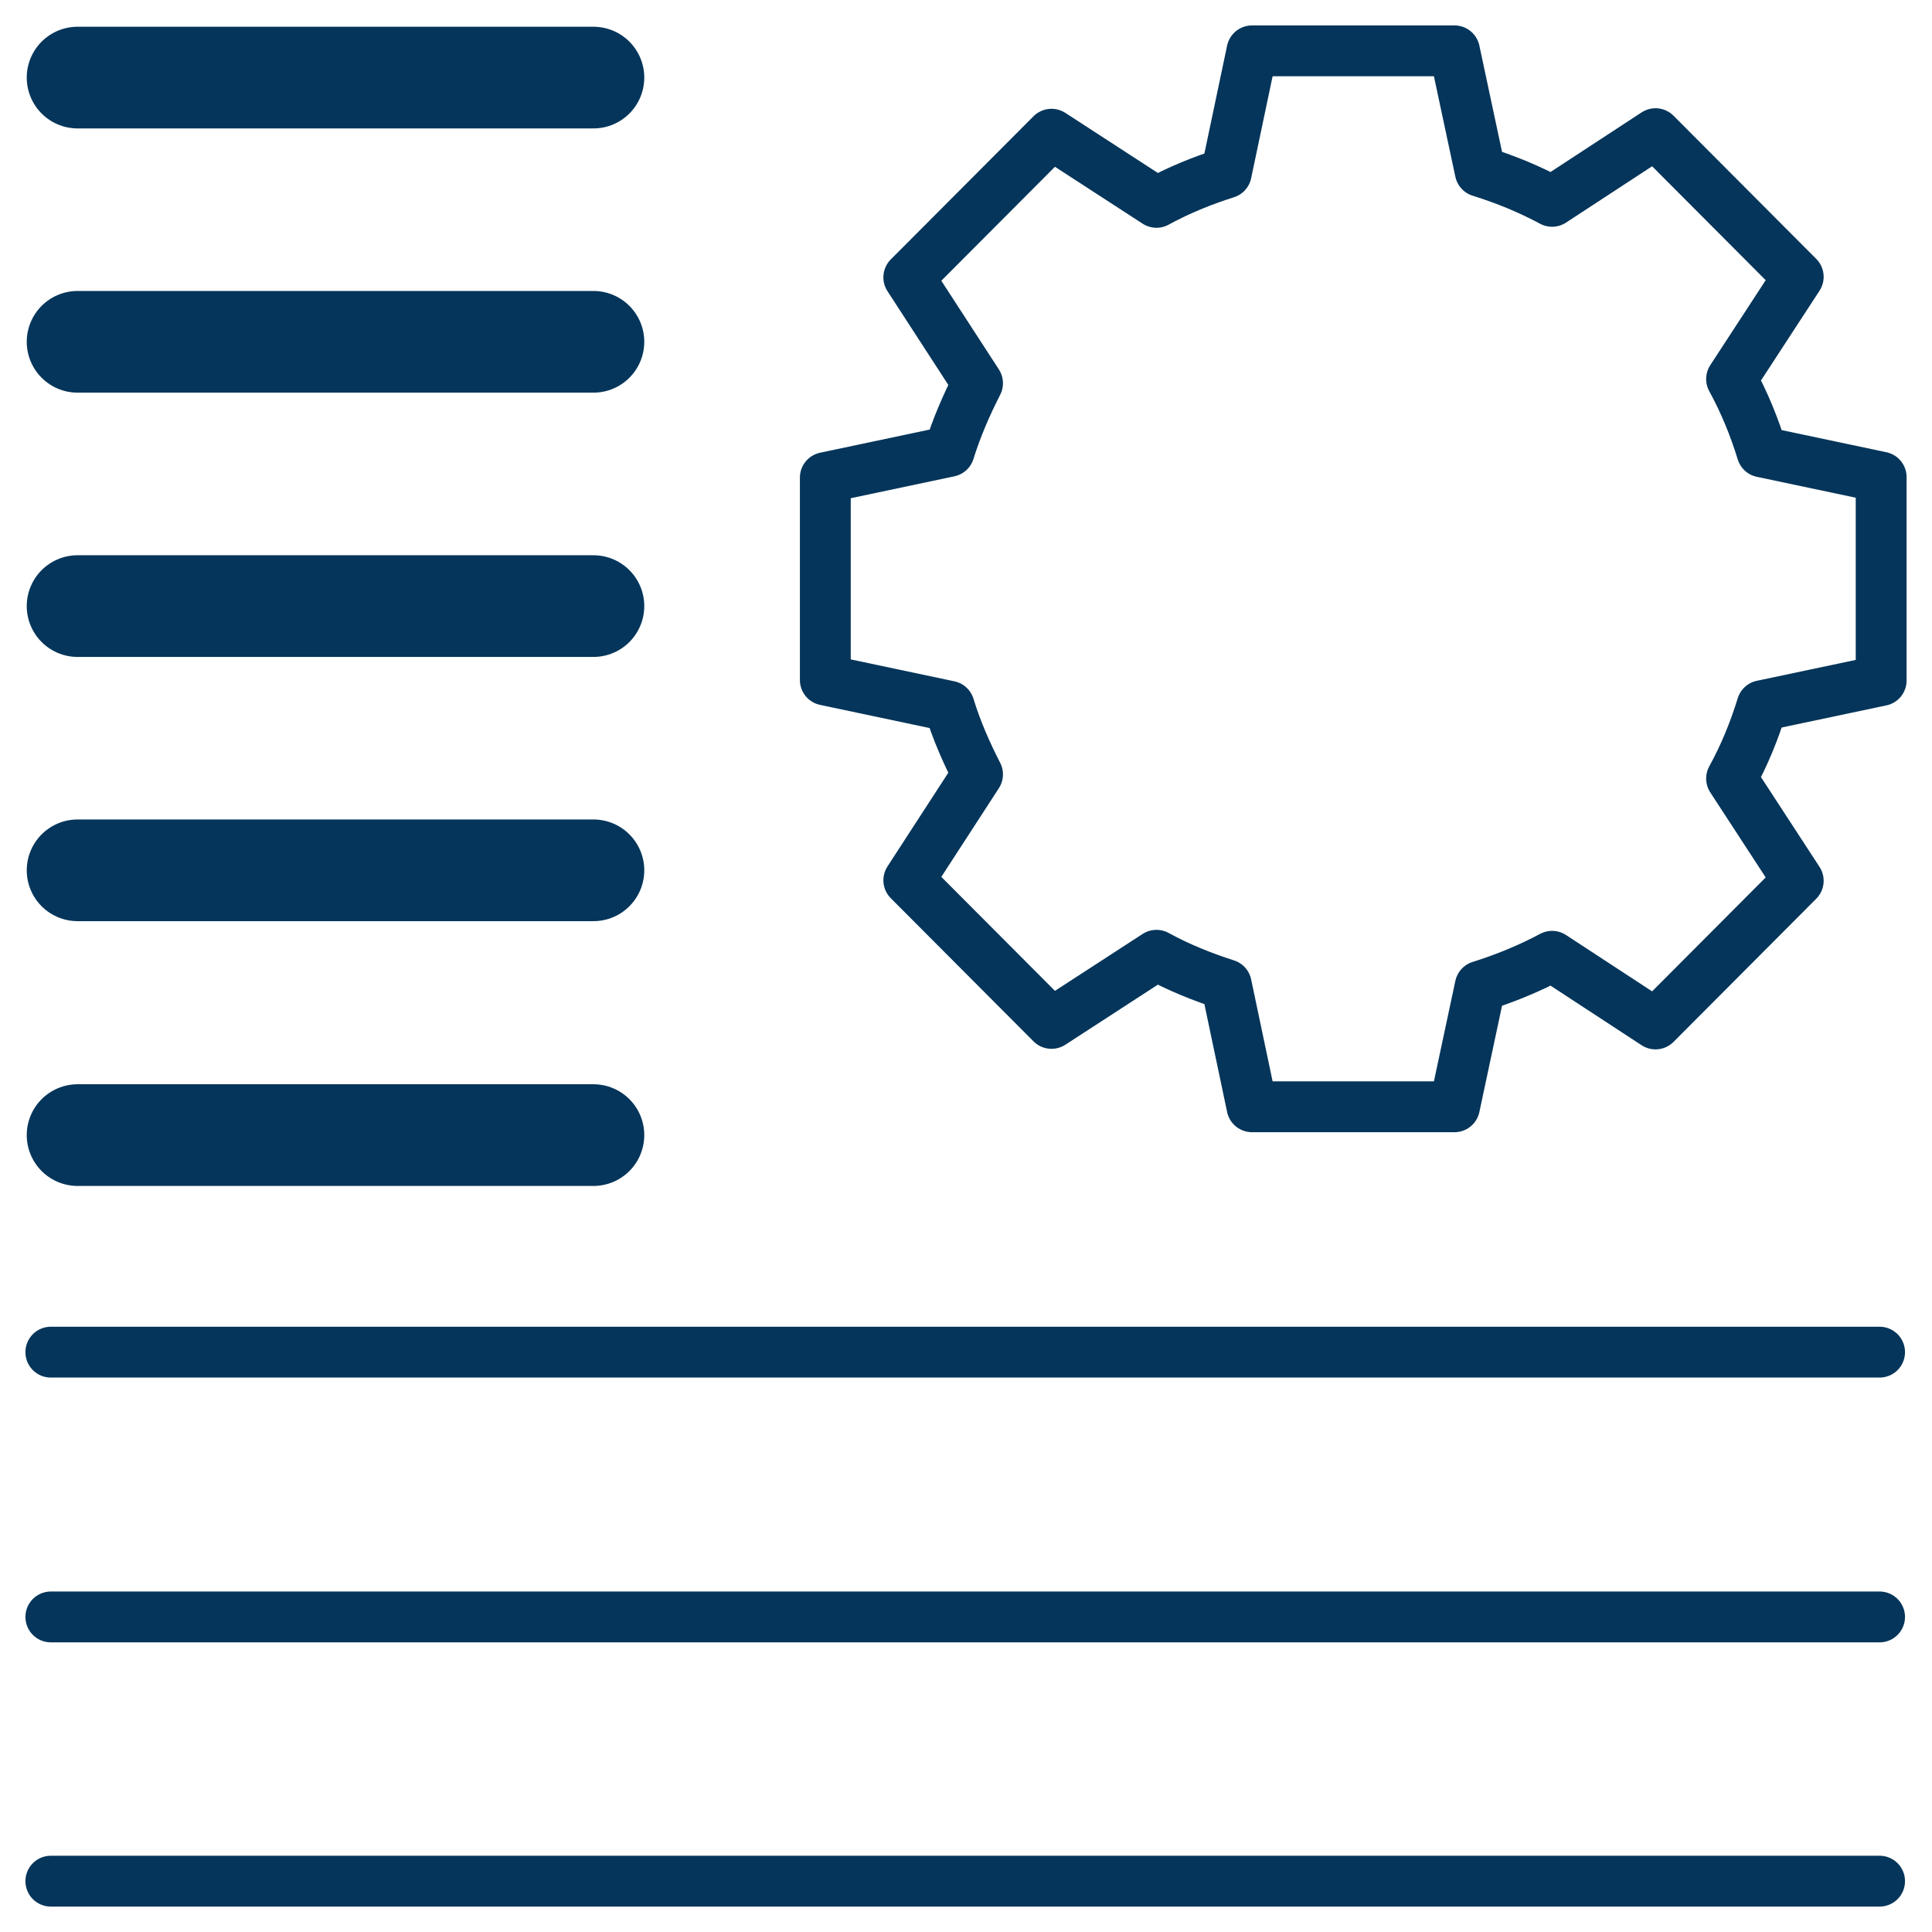
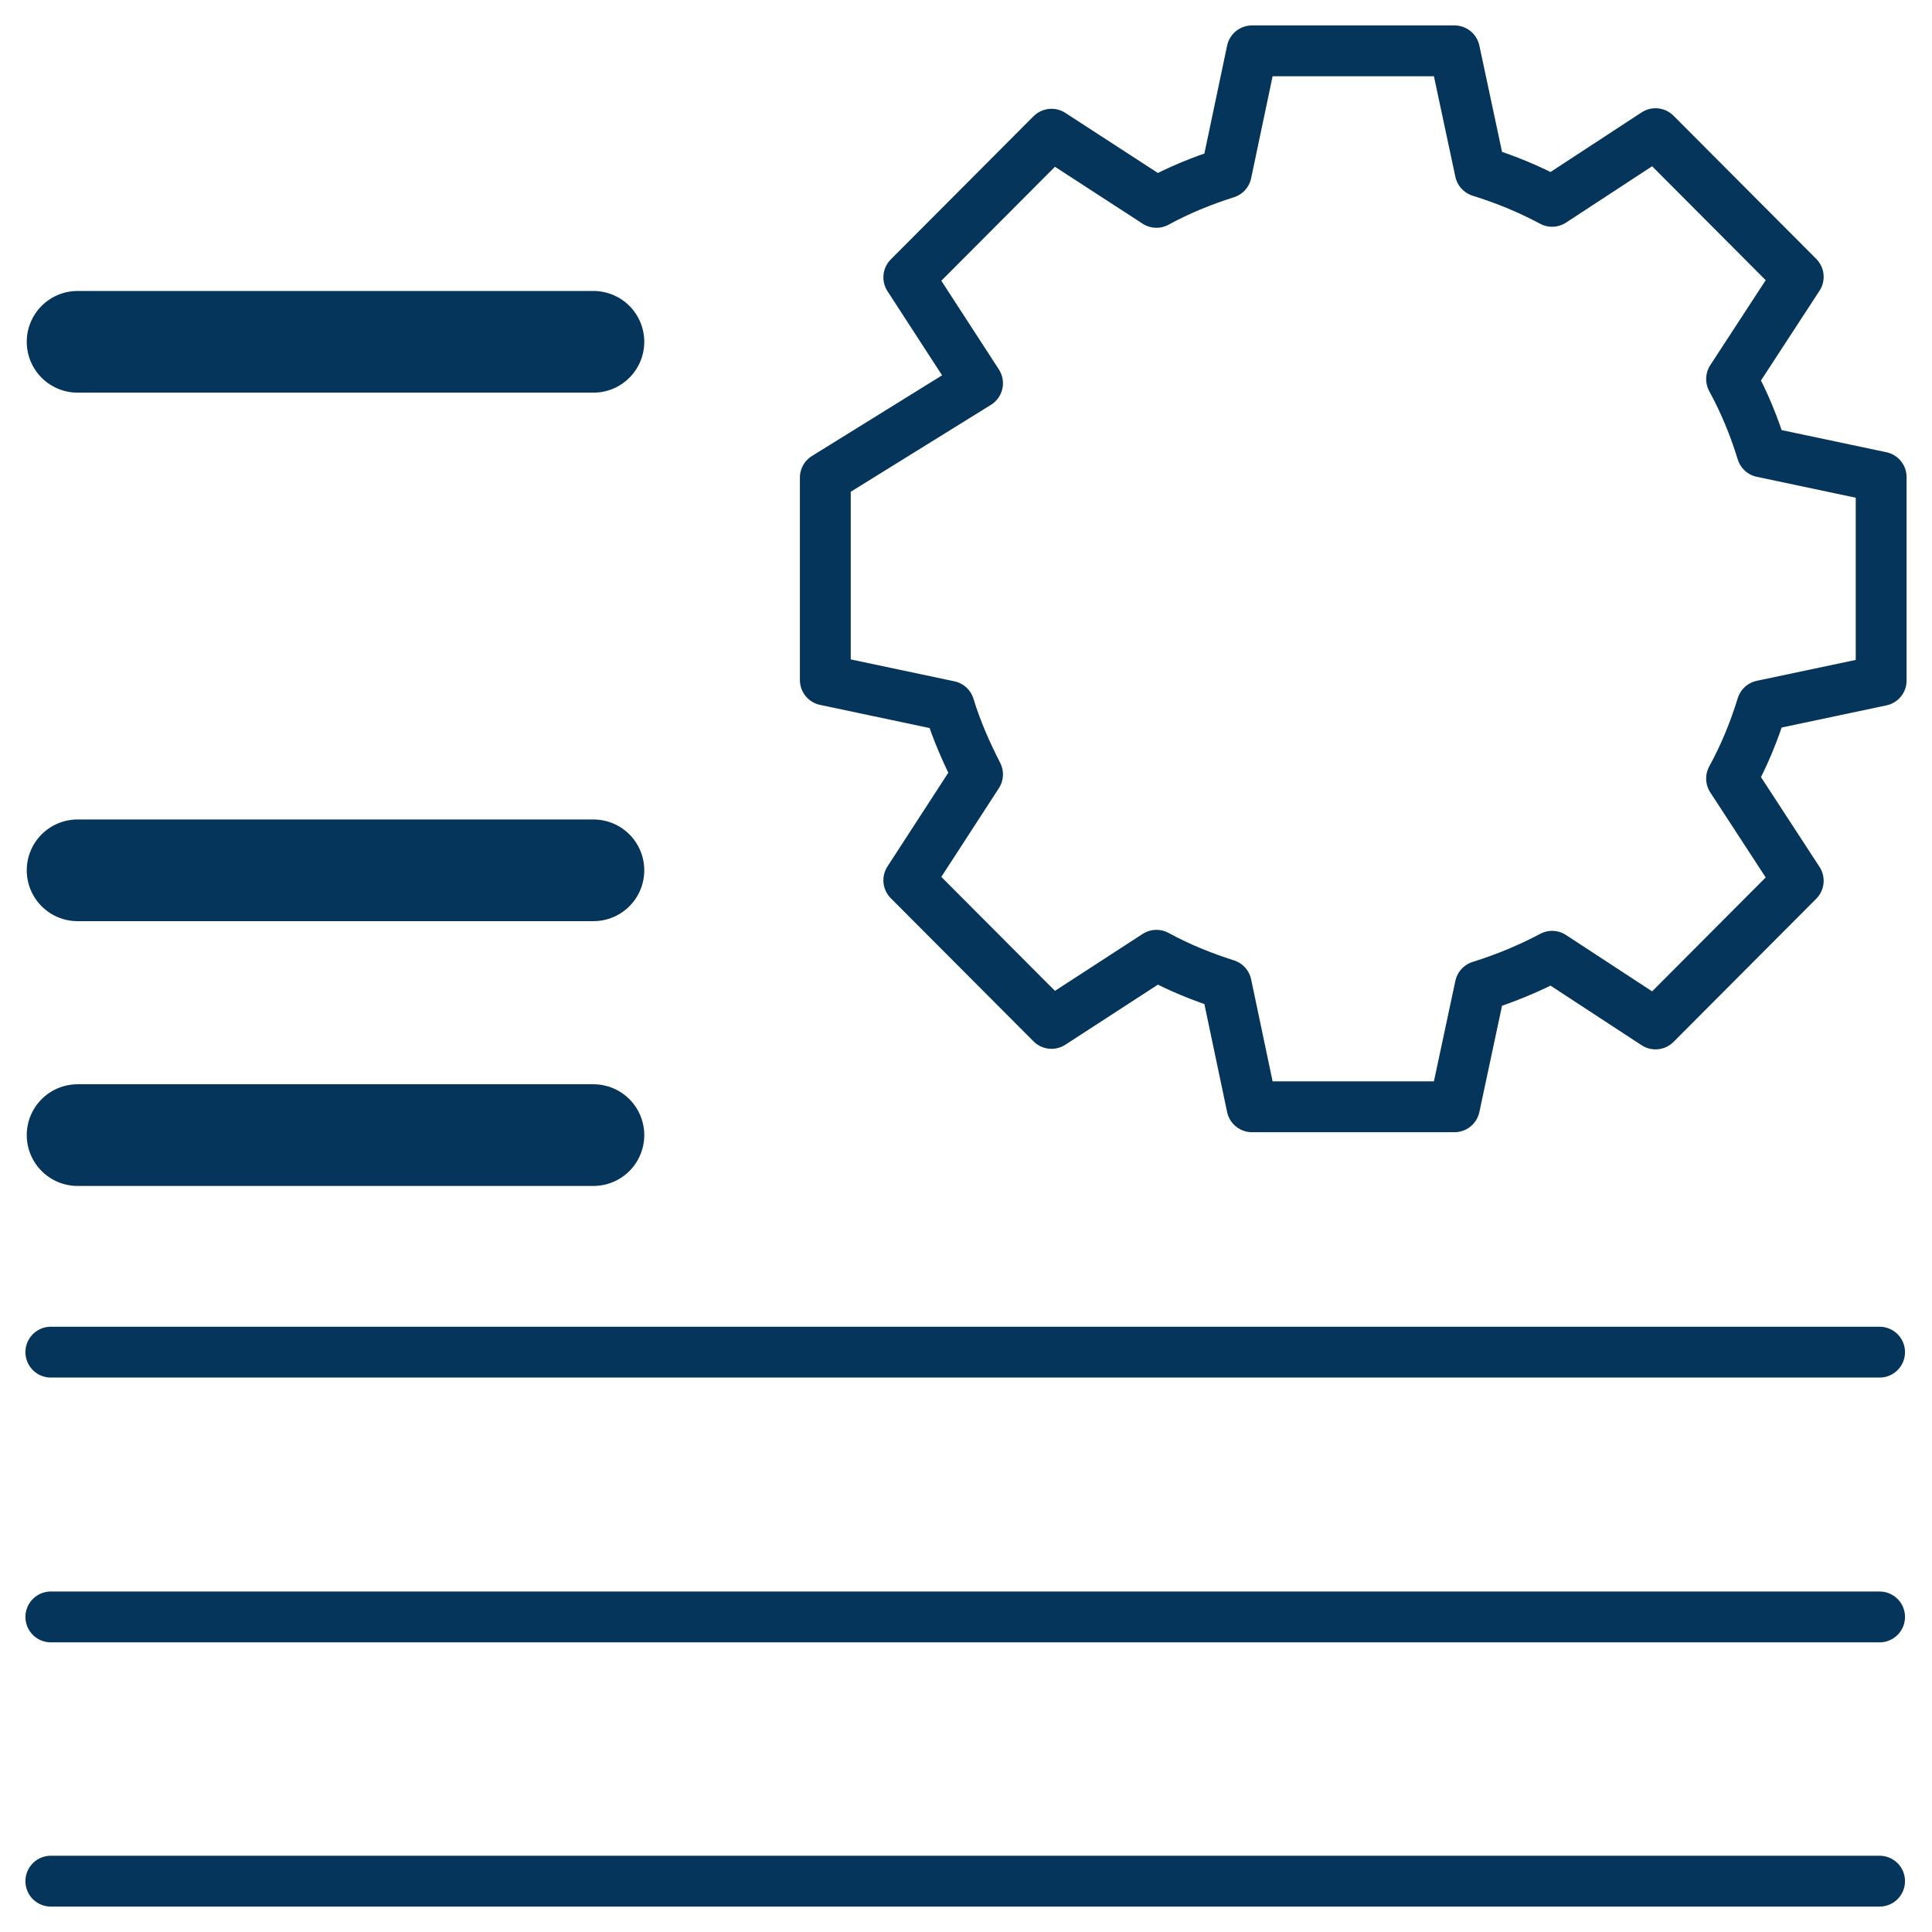
<svg xmlns="http://www.w3.org/2000/svg" width="38" height="38" viewBox="0 0 38 38" fill="none">
-   <path d="M37 13.364V9.384L34.657 8.889C34.502 8.384 34.306 7.909 34.058 7.455L35.369 5.445L32.562 2.629L30.528 3.96C30.084 3.722 29.61 3.526 29.114 3.372L28.608 1H24.625L24.119 3.403C23.634 3.557 23.18 3.743 22.746 3.98L20.682 2.64L17.875 5.455L19.227 7.538C19.01 7.961 18.814 8.414 18.669 8.879L16.233 9.394V13.375L18.669 13.89C18.814 14.365 19.01 14.808 19.227 15.231L17.875 17.314L20.682 20.129L22.746 18.789C23.18 19.026 23.634 19.211 24.119 19.366L24.625 21.769H28.608L29.114 19.397C29.61 19.242 30.084 19.046 30.528 18.809L32.562 20.14L35.369 17.324L34.058 15.313C34.306 14.86 34.502 14.385 34.657 13.88L37 13.385V13.364Z" stroke="#05355A" stroke-linecap="round" stroke-linejoin="round" />
+   <path d="M37 13.364V9.384L34.657 8.889C34.502 8.384 34.306 7.909 34.058 7.455L35.369 5.445L32.562 2.629L30.528 3.96C30.084 3.722 29.61 3.526 29.114 3.372L28.608 1H24.625L24.119 3.403C23.634 3.557 23.18 3.743 22.746 3.98L20.682 2.64L17.875 5.455L19.227 7.538L16.233 9.394V13.375L18.669 13.89C18.814 14.365 19.01 14.808 19.227 15.231L17.875 17.314L20.682 20.129L22.746 18.789C23.18 19.026 23.634 19.211 24.119 19.366L24.625 21.769H28.608L29.114 19.397C29.61 19.242 30.084 19.046 30.528 18.809L32.562 20.14L35.369 17.324L34.058 15.313C34.306 14.86 34.502 14.385 34.657 13.88L37 13.385V13.364Z" stroke="#05355A" stroke-linecap="round" stroke-linejoin="round" />
  <path d="M1.526 6.723H11.672" stroke="#05355A" stroke-width="2" stroke-linecap="round" stroke-linejoin="round" />
-   <path d="M1.526 1.526H11.672" stroke="#05355A" stroke-width="2" stroke-linecap="round" stroke-linejoin="round" />
-   <path d="M1.526 11.921H11.672" stroke="#05355A" stroke-width="2" stroke-linecap="round" stroke-linejoin="round" />
  <path d="M1.526 17.118H11.672" stroke="#05355A" stroke-width="2" stroke-linecap="round" stroke-linejoin="round" />
  <path d="M1.526 22.326H11.672" stroke="#05355A" stroke-width="2" stroke-linecap="round" stroke-linejoin="round" />
  <path d="M1 26.595H36.969" stroke="#05355A" stroke-linecap="round" stroke-linejoin="round" />
  <path d="M1 31.803H36.969" stroke="#05355A" stroke-linecap="round" stroke-linejoin="round" />
  <path d="M1 37H36.969" stroke="#05355A" stroke-linecap="round" stroke-linejoin="round" />
</svg>